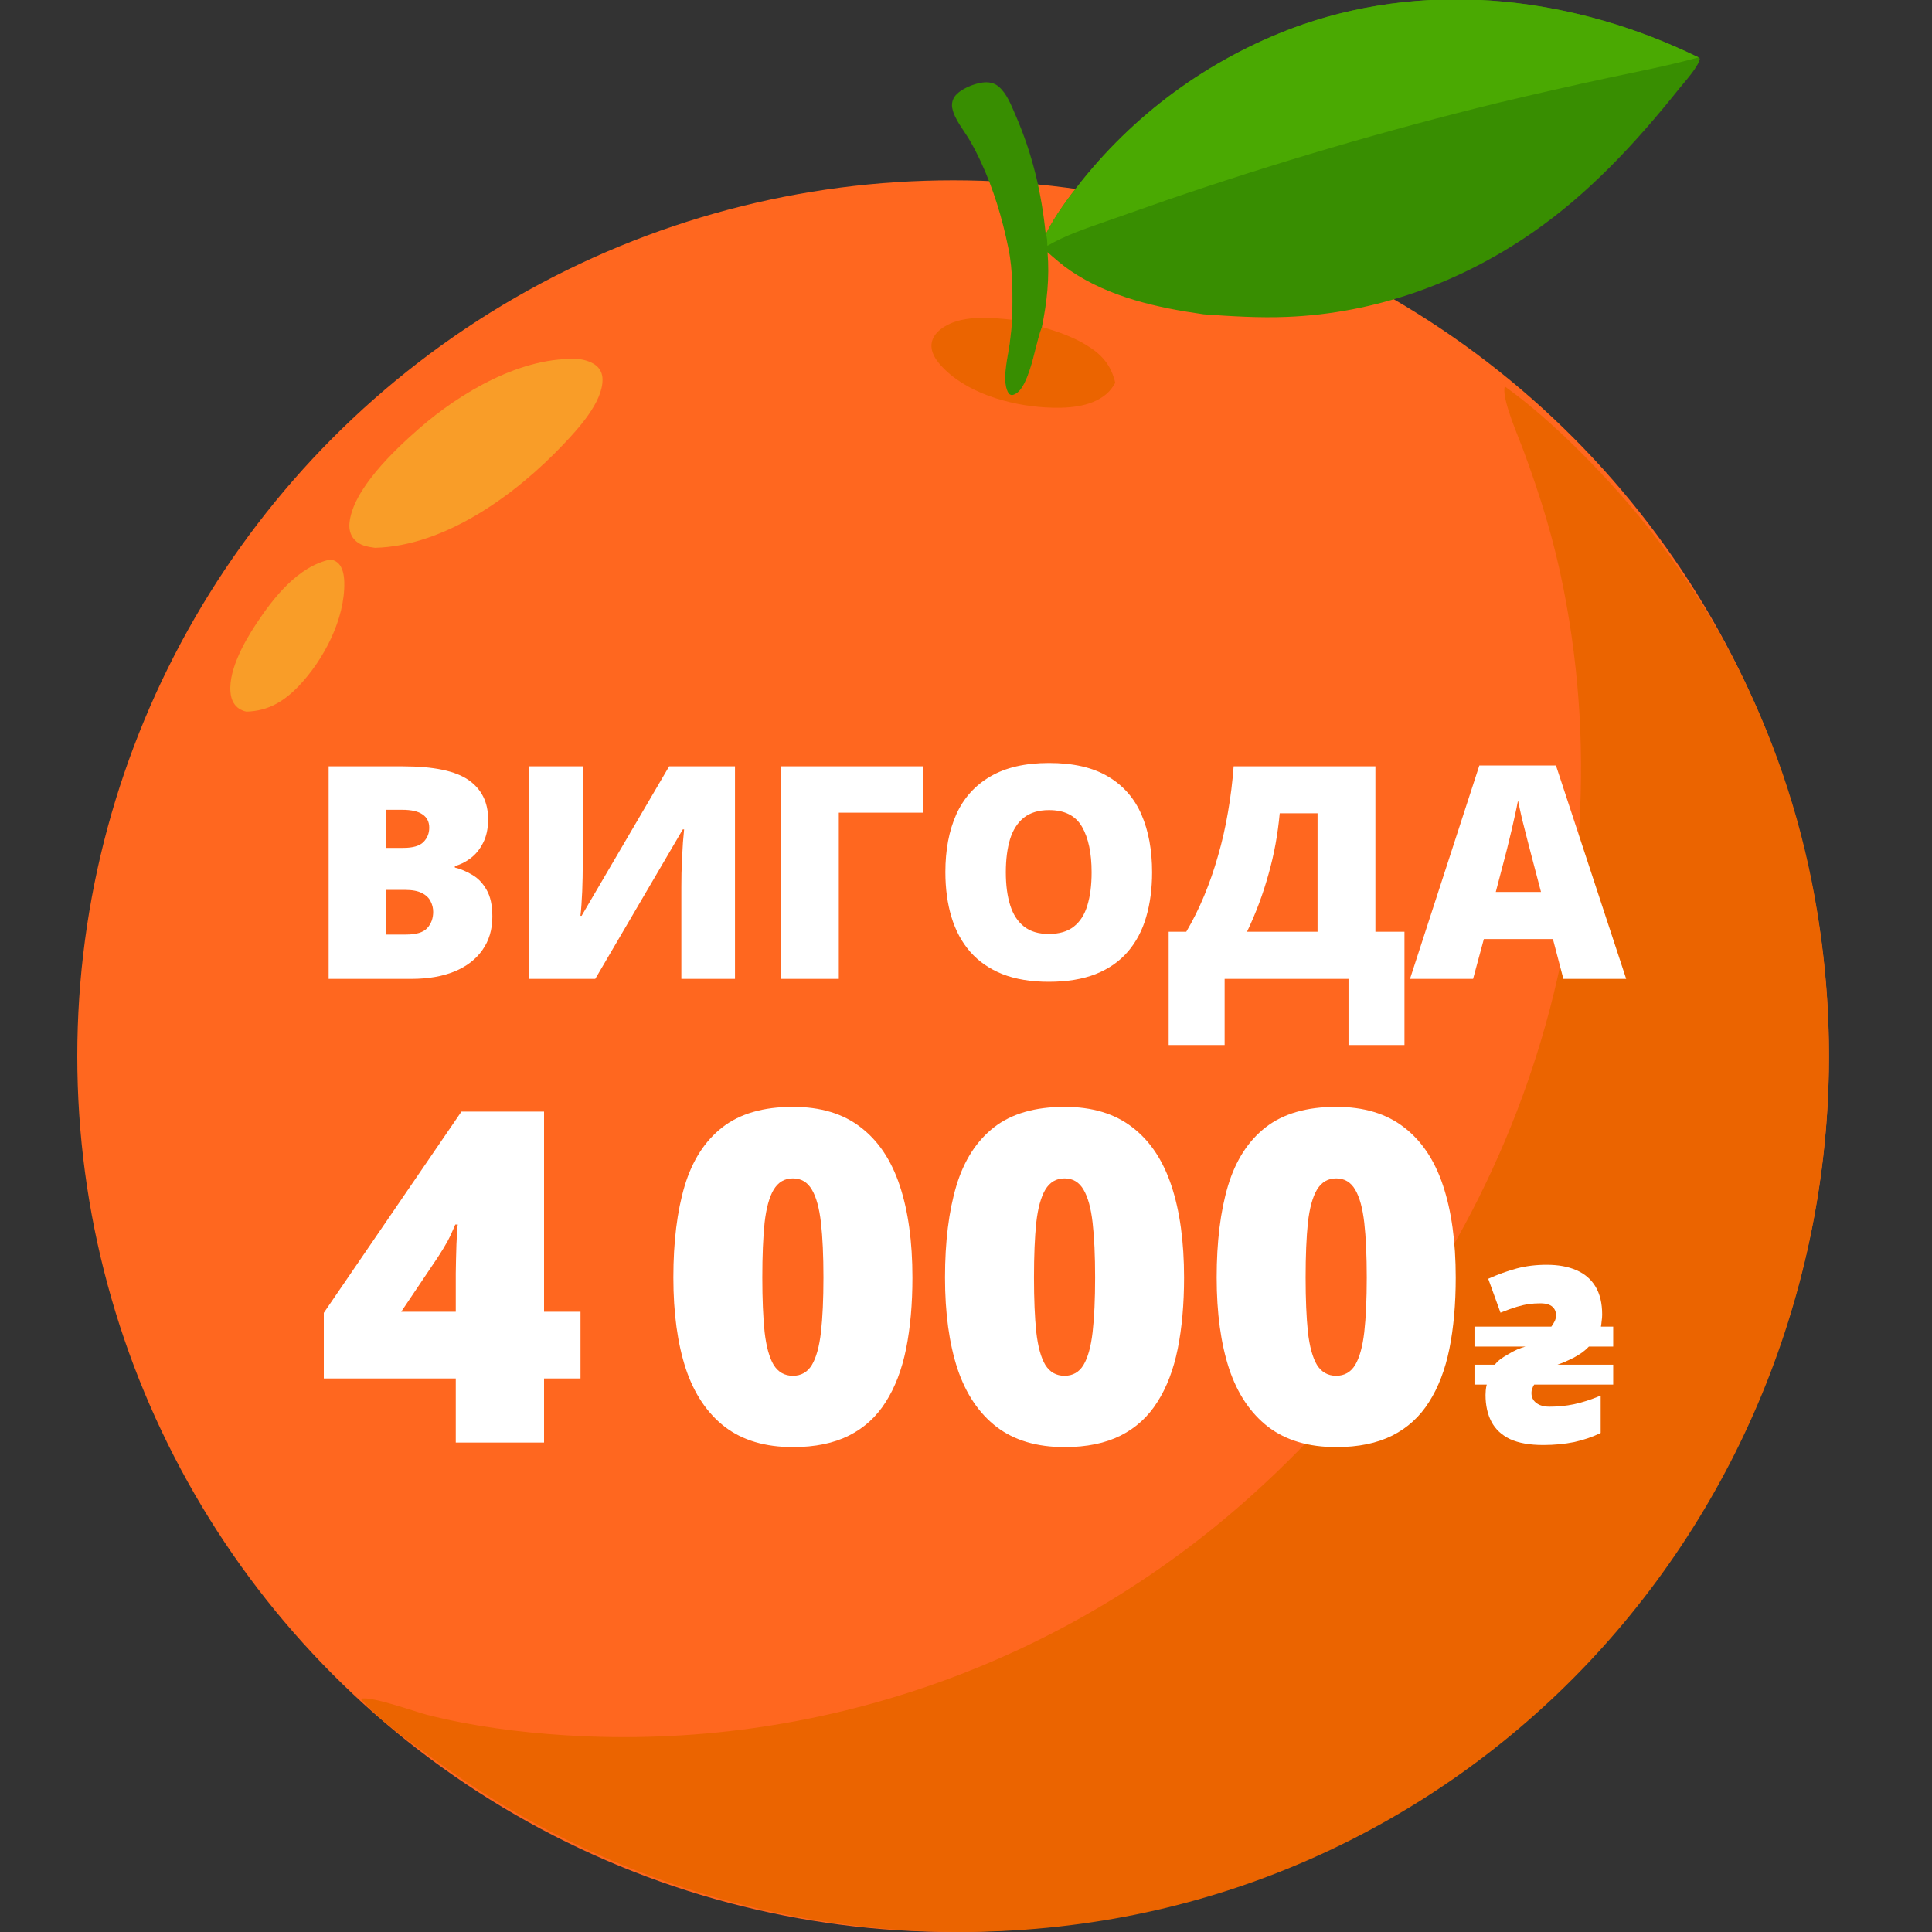
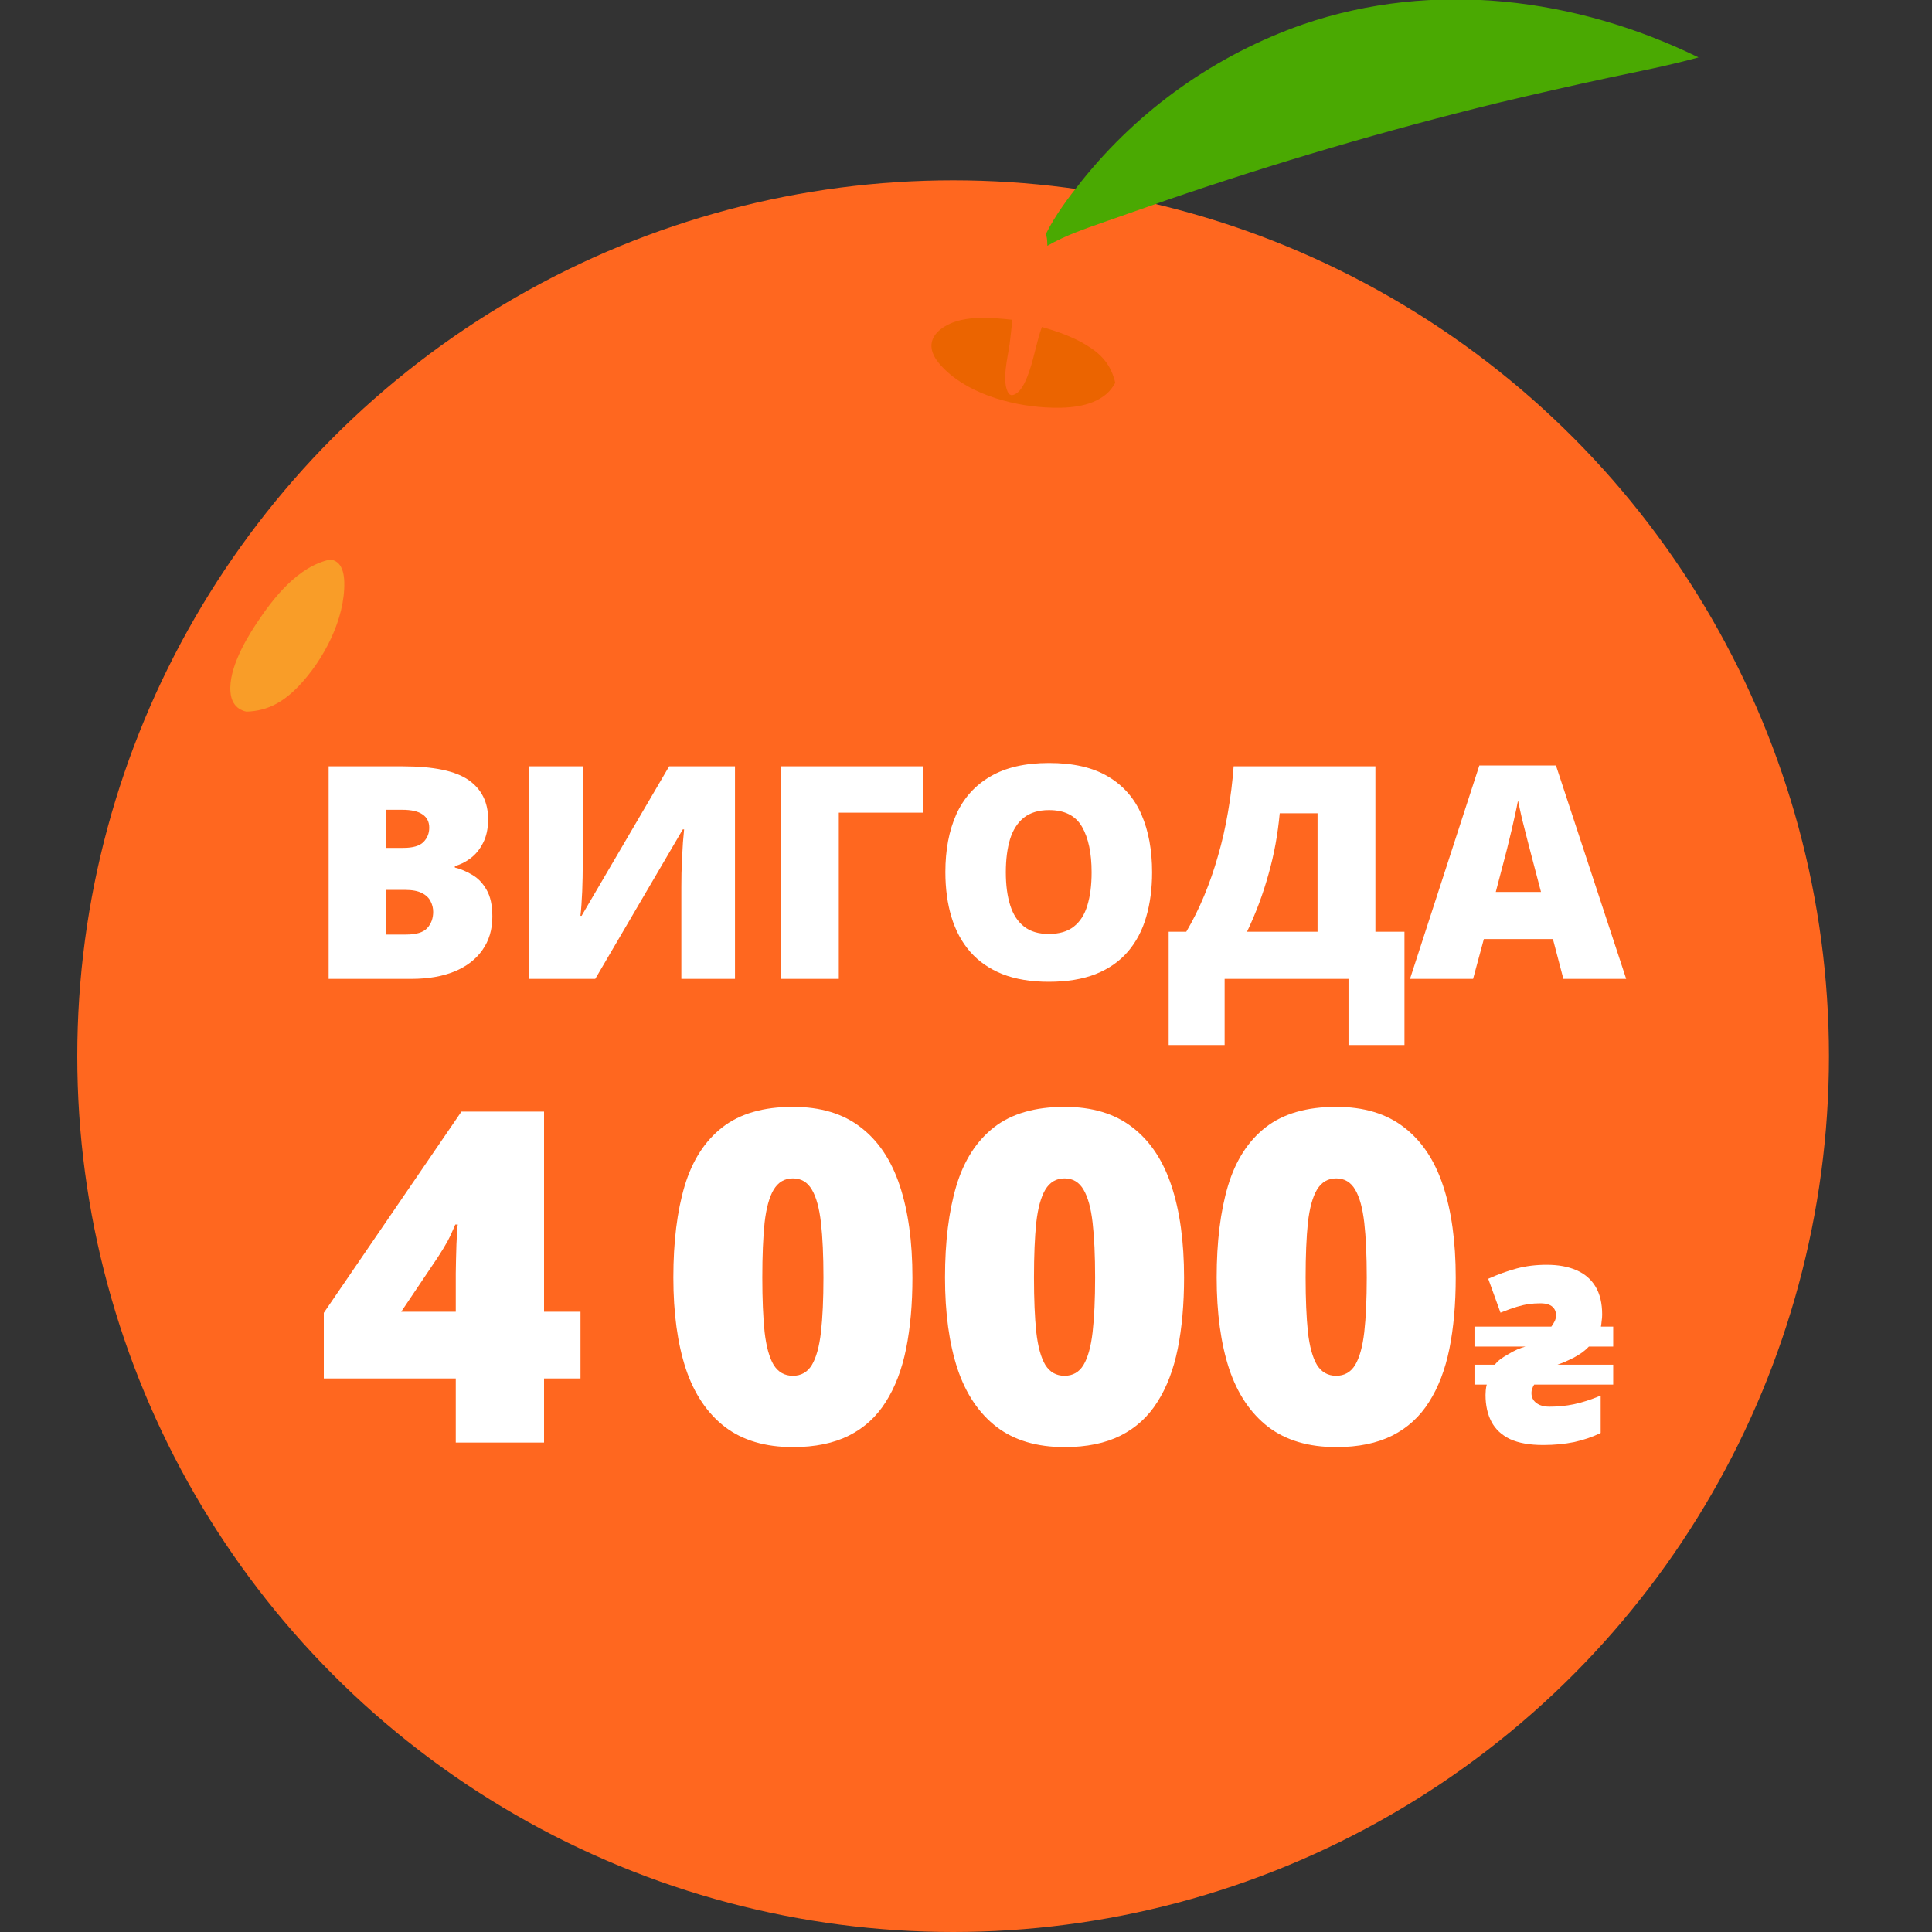
<svg xmlns="http://www.w3.org/2000/svg" width="75" height="75" viewBox="0 0 75 75" fill="none">
  <rect x="0" y="0" width="75" height="75" fill="#333333" stroke="none" />
  <g clip-path="url(#clip0_13947_239)">
    <circle cx="37" cy="41" r="34" fill="#FF671F" />
-     <path d="M58.413 15C59.7 15.925 60.904 17.062 62 18.211C66.506 22.906 69.487 28.892 70.539 35.36C72.005 44.243 69.942 53.354 64.8 60.693C59.693 67.996 51.95 72.952 43.259 74.48C34.019 76.103 24.523 73.89 16.903 68.338C15.915 67.62 14.818 66.87 14 65.952C14.325 65.804 16.129 66.454 16.587 66.571C18.34 67.014 20.165 67.251 21.965 67.364C31.725 67.975 41.322 64.61 48.631 58.013C58.391 49.236 63.273 35.908 60.693 22.839C60.319 20.944 59.802 19.276 59.136 17.475C58.944 16.956 58.348 15.601 58.401 15.088C58.404 15.059 58.409 15.03 58.413 15Z" fill="#EB6400" />
-     <path d="M22.498 13.944C22.721 13.968 22.999 14.063 23.17 14.215C23.319 14.347 23.387 14.529 23.39 14.726C23.404 15.611 22.431 16.661 21.866 17.256C20.033 19.19 17.292 21.197 14.555 21.267C14.248 21.222 13.964 21.181 13.746 20.933C13.595 20.761 13.547 20.538 13.566 20.315C13.68 19.015 15.306 17.479 16.259 16.645C17.867 15.237 20.292 13.8 22.498 13.944Z" fill="#F99D28" />
    <path d="M12.829 21.718C12.934 21.739 13.01 21.767 13.095 21.834C13.31 22.002 13.359 22.348 13.365 22.6C13.399 24.026 12.566 25.615 11.604 26.624C11.029 27.227 10.416 27.601 9.565 27.625C9.468 27.605 9.359 27.561 9.277 27.506C9.111 27.396 9.009 27.216 8.97 27.024C8.791 26.141 9.468 24.943 9.931 24.24C10.605 23.216 11.565 21.982 12.829 21.718Z" fill="#F99D28" />
    <path d="M39.298 12.414C39.266 12.723 39.236 13.034 39.195 13.343C39.127 13.858 38.856 14.854 39.169 15.296C39.246 15.338 39.264 15.354 39.355 15.324C39.682 15.215 39.875 14.654 39.975 14.359C40.16 13.813 40.249 13.231 40.447 12.693C41.033 12.863 41.618 13.064 42.144 13.379C42.765 13.752 43.12 14.148 43.295 14.86C43.206 15.013 43.101 15.163 42.968 15.28C42.35 15.827 41.359 15.861 40.581 15.816C39.187 15.735 37.448 15.244 36.496 14.154C36.304 13.934 36.13 13.656 36.162 13.352C36.186 13.123 36.331 12.93 36.506 12.79C37.234 12.207 38.435 12.322 39.298 12.414Z" fill="#EB6400" />
-     <path d="M40.596 9.098C40.967 8.354 41.468 7.685 41.984 7.038C44.222 4.238 47.205 2.126 50.589 0.945C55.652 -0.787 61.18 -0.098 65.939 2.228L65.989 2.278C65.93 2.599 65.392 3.181 65.176 3.452C63.494 5.555 61.67 7.529 59.441 9.062C56.629 10.995 53.385 12.164 49.967 12.302C48.885 12.346 47.808 12.279 46.73 12.202C44.94 11.951 43.064 11.538 41.548 10.504C41.234 10.29 40.95 10.04 40.665 9.79C40.746 10.784 40.645 11.718 40.447 12.691C40.249 13.23 40.16 13.811 39.975 14.357C39.875 14.652 39.681 15.214 39.354 15.322C39.264 15.352 39.246 15.336 39.169 15.294C38.856 14.852 39.127 13.856 39.195 13.341C39.236 13.032 39.266 12.722 39.297 12.412C39.302 11.48 39.336 10.533 39.141 9.616C38.908 8.47 38.564 7.327 38.069 6.265C37.942 5.991 37.803 5.722 37.652 5.459C37.429 5.072 37.044 4.628 36.965 4.187C36.937 4.033 36.972 3.874 37.062 3.746C37.264 3.463 37.798 3.247 38.135 3.204C38.362 3.175 38.581 3.205 38.761 3.355C39.08 3.621 39.254 4.081 39.416 4.453C40.077 5.971 40.428 7.454 40.596 9.098Z" fill="#388E01" />
    <path d="M40.593 9.097C40.964 8.353 41.465 7.684 41.981 7.037C44.219 4.237 47.201 2.125 50.586 0.944C55.649 -0.788 61.177 -0.099 65.936 2.228C64.768 2.55 63.599 2.772 62.415 3.025C60.978 3.334 59.545 3.66 58.115 4.002C53.8 5.061 49.534 6.314 45.331 7.755L42.916 8.6C42.145 8.873 41.369 9.13 40.658 9.542C40.65 9.404 40.661 9.22 40.593 9.097Z" fill="#4AA902" />
    <path d="M12.758 29.749H15.636C16.829 29.749 17.679 29.926 18.187 30.279C18.695 30.633 18.949 31.141 18.949 31.803C18.949 32.164 18.883 32.471 18.752 32.723C18.624 32.975 18.46 33.175 18.261 33.321C18.065 33.468 17.864 33.568 17.657 33.62V33.677C17.882 33.733 18.106 33.827 18.328 33.959C18.554 34.087 18.74 34.281 18.887 34.54C19.038 34.796 19.113 35.144 19.113 35.584C19.113 36.085 18.985 36.516 18.729 36.877C18.477 37.238 18.116 37.517 17.645 37.712C17.175 37.904 16.616 38 15.969 38H12.758V29.749ZM14.987 32.915H15.659C16.027 32.915 16.287 32.84 16.438 32.689C16.588 32.535 16.663 32.349 16.663 32.13C16.663 31.905 16.577 31.734 16.404 31.617C16.235 31.497 15.971 31.436 15.614 31.436H14.987V32.915ZM14.987 34.546V36.279H15.772C16.159 36.279 16.43 36.196 16.584 36.03C16.739 35.861 16.816 35.65 16.816 35.398C16.816 35.252 16.782 35.114 16.714 34.986C16.65 34.855 16.539 34.749 16.381 34.67C16.223 34.587 16.005 34.546 15.726 34.546H14.987ZM20.546 29.749H22.623V33.525C22.623 33.694 22.621 33.873 22.617 34.061C22.614 34.245 22.608 34.428 22.601 34.608C22.593 34.789 22.584 34.96 22.572 35.122C22.561 35.283 22.548 35.426 22.533 35.551H22.578L25.976 29.749H28.532V38H26.45V34.428C26.45 34.273 26.451 34.098 26.455 33.903C26.463 33.707 26.47 33.506 26.478 33.299C26.489 33.092 26.5 32.892 26.512 32.7C26.527 32.509 26.542 32.341 26.557 32.198H26.506L23.108 38H20.546V29.749ZM35.824 29.749V31.549H32.562V38H30.321V29.749H35.824ZM44.724 33.863C44.724 34.499 44.647 35.078 44.493 35.601C44.342 36.121 44.105 36.568 43.782 36.945C43.458 37.321 43.042 37.611 42.534 37.814C42.026 38.013 41.419 38.113 40.711 38.113C40.019 38.113 39.419 38.013 38.911 37.814C38.407 37.611 37.991 37.323 37.664 36.95C37.336 36.574 37.094 36.124 36.936 35.601C36.778 35.078 36.699 34.495 36.699 33.852C36.699 32.994 36.84 32.249 37.122 31.617C37.408 30.981 37.848 30.49 38.443 30.144C39.037 29.794 39.797 29.619 40.723 29.619C41.663 29.619 42.427 29.794 43.014 30.144C43.605 30.494 44.037 30.987 44.312 31.623C44.587 32.258 44.724 33.005 44.724 33.863ZM39.046 33.863C39.046 34.36 39.103 34.787 39.216 35.144C39.329 35.502 39.507 35.776 39.752 35.968C39.996 36.16 40.316 36.256 40.711 36.256C41.121 36.256 41.447 36.16 41.688 35.968C41.932 35.776 42.107 35.502 42.212 35.144C42.322 34.787 42.376 34.36 42.376 33.863C42.376 33.118 42.252 32.529 42.004 32.097C41.755 31.664 41.328 31.448 40.723 31.448C40.32 31.448 39.995 31.546 39.746 31.741C39.502 31.937 39.323 32.215 39.21 32.576C39.101 32.938 39.046 33.367 39.046 33.863ZM53.393 29.749V36.171H54.521V40.568H52.349V38H47.54V40.568H45.367V36.171H46.05C46.306 35.739 46.538 35.274 46.744 34.777C46.951 34.281 47.132 33.76 47.286 33.214C47.444 32.669 47.572 32.106 47.67 31.527C47.772 30.944 47.845 30.351 47.89 29.749H53.393ZM51.147 31.572H49.679C49.642 31.974 49.587 32.373 49.516 32.768C49.444 33.16 49.354 33.547 49.245 33.931C49.139 34.315 49.017 34.693 48.878 35.065C48.739 35.438 48.582 35.806 48.409 36.171H51.147V31.572ZM60.69 38L60.284 36.454H57.603L57.185 38H54.736L57.428 29.715H60.402L63.128 38H60.69ZM59.821 34.625L59.465 33.271C59.428 33.124 59.373 32.915 59.302 32.644C59.23 32.37 59.159 32.087 59.087 31.798C59.02 31.504 58.967 31.263 58.929 31.075C58.895 31.263 58.846 31.497 58.782 31.775C58.722 32.05 58.658 32.322 58.591 32.593C58.527 32.864 58.47 33.09 58.421 33.271L58.066 34.625H59.821ZM22.535 53.513H21.12V56H17.693V53.513H12.57V50.965L17.913 43.152H21.12V50.921H22.535V53.513ZM17.693 50.921V49.427C17.693 49.292 17.696 49.122 17.702 48.917C17.708 48.712 17.713 48.507 17.719 48.302C17.731 48.091 17.74 47.915 17.746 47.775C17.757 47.628 17.766 47.549 17.772 47.537H17.675C17.564 47.801 17.462 48.021 17.368 48.196C17.274 48.366 17.151 48.568 16.999 48.803L15.575 50.921H17.693ZM35.42 49.594C35.42 50.625 35.338 51.547 35.174 52.362C35.01 53.17 34.746 53.859 34.383 54.427C34.026 54.995 33.551 55.429 32.959 55.728C32.367 56.026 31.641 56.176 30.78 56.176C29.708 56.176 28.829 55.915 28.143 55.394C27.458 54.866 26.951 54.114 26.623 53.135C26.301 52.151 26.14 50.97 26.14 49.594C26.14 48.205 26.286 47.019 26.579 46.035C26.878 45.044 27.367 44.286 28.047 43.758C28.726 43.231 29.637 42.968 30.78 42.968C31.852 42.968 32.728 43.231 33.407 43.758C34.093 44.28 34.6 45.036 34.928 46.026C35.256 47.01 35.42 48.199 35.42 49.594ZM29.593 49.594C29.593 50.431 29.623 51.134 29.681 51.703C29.746 52.271 29.863 52.699 30.033 52.986C30.209 53.267 30.458 53.408 30.78 53.408C31.102 53.408 31.348 53.267 31.518 52.986C31.688 52.699 31.805 52.274 31.87 51.712C31.934 51.143 31.966 50.437 31.966 49.594C31.966 48.744 31.934 48.035 31.87 47.467C31.805 46.899 31.688 46.471 31.518 46.184C31.348 45.891 31.102 45.745 30.78 45.745C30.458 45.745 30.209 45.891 30.033 46.184C29.863 46.471 29.746 46.899 29.681 47.467C29.623 48.035 29.593 48.744 29.593 49.594ZM45.965 49.594C45.965 50.625 45.883 51.547 45.719 52.362C45.555 53.17 45.292 53.859 44.928 54.427C44.571 54.995 44.096 55.429 43.505 55.728C42.913 56.026 42.187 56.176 41.325 56.176C40.253 56.176 39.374 55.915 38.689 55.394C38.004 54.866 37.497 54.114 37.169 53.135C36.846 52.151 36.685 50.97 36.685 49.594C36.685 48.205 36.832 47.019 37.125 46.035C37.423 45.044 37.913 44.286 38.592 43.758C39.272 43.231 40.183 42.968 41.325 42.968C42.398 42.968 43.273 43.231 43.953 43.758C44.638 44.28 45.145 45.036 45.473 46.026C45.801 47.01 45.965 48.199 45.965 49.594ZM40.139 49.594C40.139 50.431 40.168 51.134 40.227 51.703C40.291 52.271 40.408 52.699 40.578 52.986C40.754 53.267 41.003 53.408 41.325 53.408C41.648 53.408 41.894 53.267 42.063 52.986C42.233 52.699 42.351 52.274 42.415 51.712C42.48 51.143 42.512 50.437 42.512 49.594C42.512 48.744 42.48 48.035 42.415 47.467C42.351 46.899 42.233 46.471 42.063 46.184C41.894 45.891 41.648 45.745 41.325 45.745C41.003 45.745 40.754 45.891 40.578 46.184C40.408 46.471 40.291 46.899 40.227 47.467C40.168 48.035 40.139 48.744 40.139 49.594ZM56.511 49.594C56.511 50.625 56.429 51.547 56.265 52.362C56.101 53.17 55.837 53.859 55.474 54.427C55.117 54.995 54.642 55.429 54.05 55.728C53.459 56.026 52.732 56.176 51.871 56.176C50.799 56.176 49.92 55.915 49.234 55.394C48.549 54.866 48.042 54.114 47.714 53.135C47.392 52.151 47.231 50.97 47.231 49.594C47.231 48.205 47.377 47.019 47.67 46.035C47.969 45.044 48.458 44.286 49.138 43.758C49.817 43.231 50.728 42.968 51.871 42.968C52.943 42.968 53.819 43.231 54.498 43.758C55.184 44.28 55.691 45.036 56.019 46.026C56.347 47.01 56.511 48.199 56.511 49.594ZM50.684 49.594C50.684 50.431 50.714 51.134 50.772 51.703C50.837 52.271 50.954 52.699 51.124 52.986C51.3 53.267 51.549 53.408 51.871 53.408C52.193 53.408 52.439 53.267 52.609 52.986C52.779 52.699 52.896 52.274 52.961 51.712C53.025 51.143 53.057 50.437 53.057 49.594C53.057 48.744 53.025 48.035 52.961 47.467C52.896 46.899 52.779 46.471 52.609 46.184C52.439 45.891 52.193 45.745 51.871 45.745C51.549 45.745 51.3 45.891 51.124 46.184C50.954 46.471 50.837 46.899 50.772 47.467C50.714 48.035 50.684 48.744 50.684 49.594ZM59.908 56.095C59.38 56.095 58.952 56.019 58.621 55.867C58.291 55.708 58.049 55.482 57.897 55.19C57.744 54.898 57.668 54.551 57.668 54.151C57.668 54.1 57.671 54.04 57.677 53.97C57.684 53.893 57.696 53.82 57.715 53.751H57.239V52.978H58.03C58.081 52.908 58.151 52.839 58.24 52.769C58.335 52.699 58.44 52.632 58.554 52.569C58.669 52.499 58.783 52.438 58.897 52.387C59.018 52.337 59.126 52.298 59.221 52.273H57.239V51.501H60.222C60.273 51.431 60.315 51.364 60.346 51.301C60.384 51.231 60.404 51.151 60.404 51.062C60.404 50.954 60.378 50.865 60.327 50.796C60.276 50.726 60.206 50.675 60.117 50.643C60.029 50.611 59.92 50.595 59.793 50.595C59.641 50.595 59.495 50.605 59.355 50.624C59.215 50.643 59.059 50.678 58.888 50.729C58.716 50.78 58.504 50.856 58.249 50.958L57.773 49.642C58.154 49.471 58.523 49.337 58.878 49.242C59.234 49.147 59.622 49.099 60.041 49.099C60.492 49.099 60.877 49.169 61.195 49.309C61.519 49.448 61.767 49.661 61.938 49.947C62.11 50.233 62.196 50.595 62.196 51.034C62.196 51.117 62.189 51.199 62.176 51.282C62.17 51.358 62.16 51.431 62.148 51.501H62.624V52.273H61.681C61.611 52.349 61.525 52.425 61.423 52.502C61.322 52.572 61.214 52.638 61.099 52.702C60.985 52.759 60.871 52.813 60.756 52.864C60.648 52.908 60.55 52.947 60.461 52.978H62.624V53.751H59.555C59.523 53.801 59.498 53.855 59.479 53.913C59.46 53.963 59.45 54.017 59.45 54.075C59.45 54.183 59.479 54.278 59.536 54.361C59.593 54.437 59.673 54.497 59.774 54.542C59.882 54.586 60.006 54.608 60.146 54.608C60.477 54.608 60.794 54.577 61.099 54.513C61.404 54.45 61.751 54.338 62.138 54.179V55.628C61.827 55.781 61.484 55.898 61.109 55.981C60.734 56.057 60.334 56.095 59.908 56.095Z" fill="white" />
  </g>
  <defs>
    <clipPath id="clip0_13947_239">
      <rect width="75" height="75" fill="white" />
    </clipPath>
  </defs>
</svg>